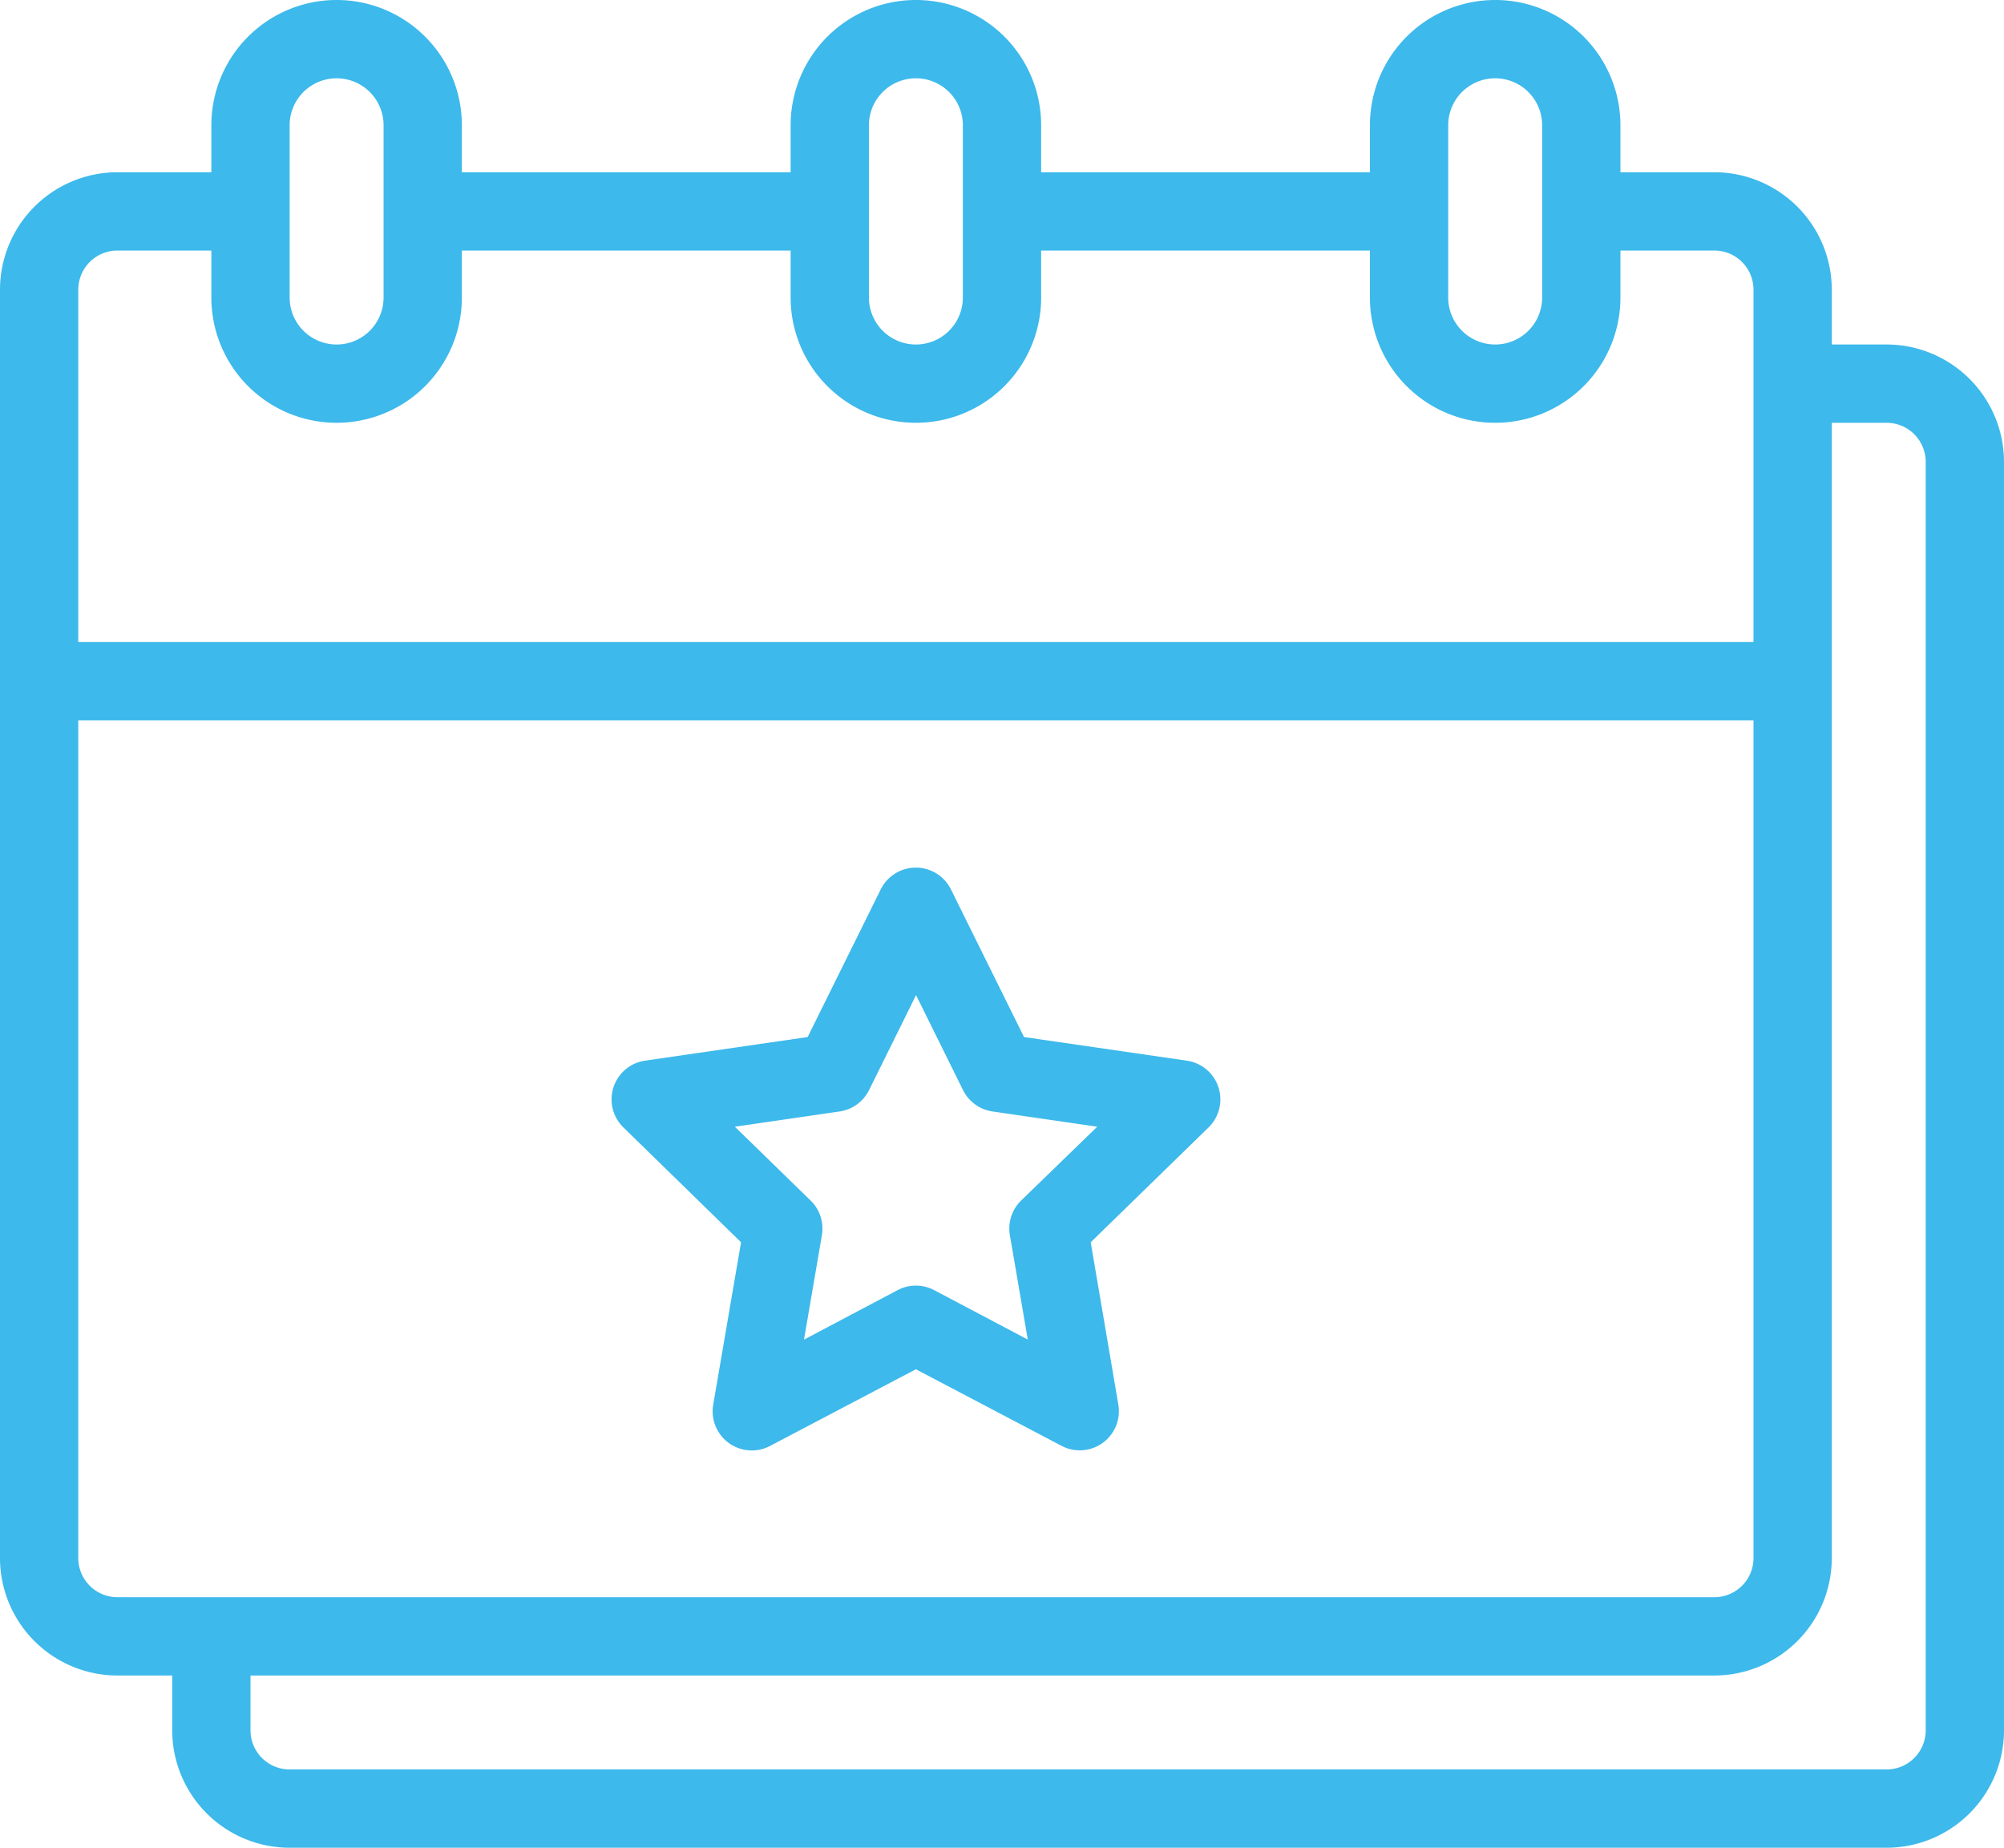
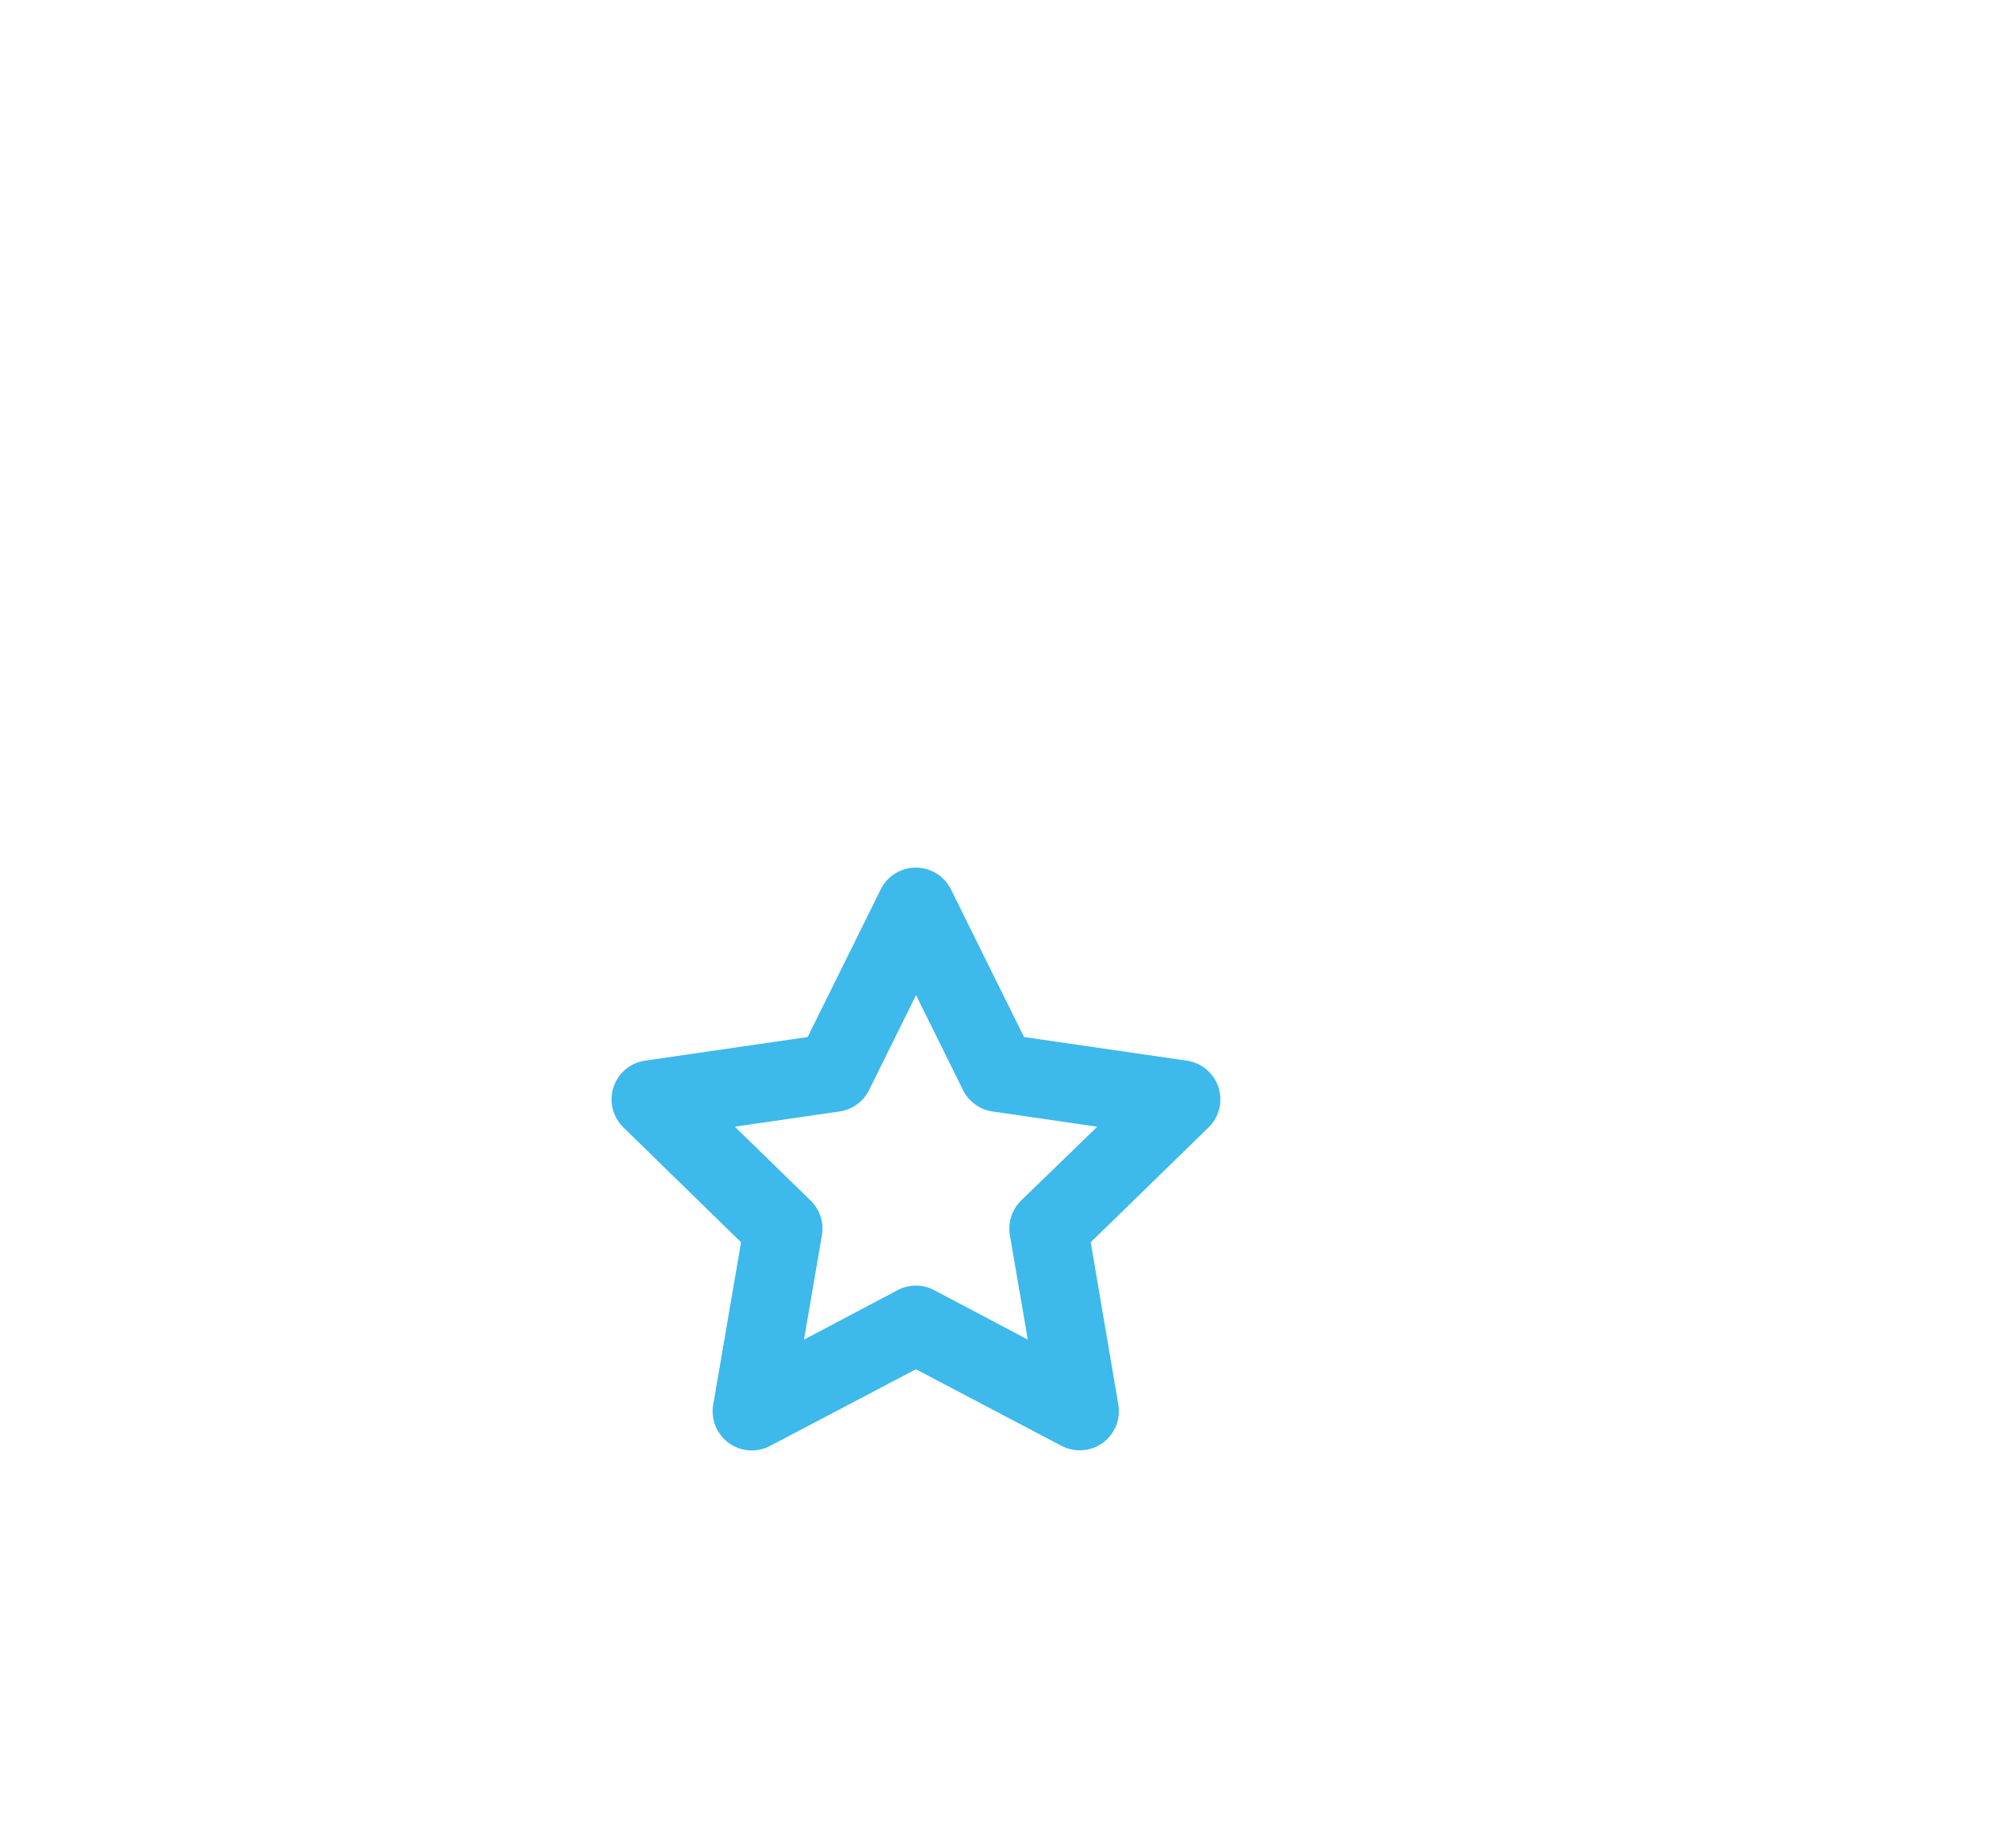
<svg xmlns="http://www.w3.org/2000/svg" id="Layer_1" data-name="Layer 1" viewBox="0 0 384 354">
  <defs>
    <style>.cls-1{fill:#3db9eb;}</style>
  </defs>
-   <path class="cls-1" d="M369.5,89H359V78.5A22.52,22.52,0,0,0,336.5,56h-18V47a24,24,0,0,0-48,0v9h-63V47a24,24,0,0,0-48,0v9h-63V47a24,24,0,0,0-48,0v9h-18A22.52,22.52,0,0,0,8,78.5v243A22.52,22.52,0,0,0,30.5,344H41v10.5A22.52,22.52,0,0,0,63.5,377h306A22.52,22.52,0,0,0,392,354.5v-243A22.52,22.52,0,0,0,369.5,89Zm-84-42a9,9,0,0,1,18,0V80a9,9,0,0,1-18,0Zm-111,0a9,9,0,0,1,18,0V80a9,9,0,0,1-18,0Zm-111,0a9,9,0,0,1,18,0V80a9,9,0,0,1-18,0Zm-33,24h18v9a24,24,0,0,0,48,0V71h63v9a24,24,0,0,0,48,0V71h63v9a24,24,0,0,0,48,0V71h18a7.5,7.5,0,0,1,7.5,7.5V146H23V78.5A7.5,7.5,0,0,1,30.5,71ZM377,354.5a7.5,7.5,0,0,1-7.5,7.5H63.5a7.5,7.5,0,0,1-7.5-7.5V344H245.14a7.5,7.5,0,0,0,0-15H30.5a7.5,7.5,0,0,1-7.5-7.5V161H344V321.5a7.5,7.5,0,0,1-7.5,7.5H217.25a7.5,7.5,0,0,0,0,15H336.5A22.52,22.52,0,0,0,359,321.5V104h10.5a7.5,7.5,0,0,1,7.5,7.5Zm0,0" transform="translate(-8 -23)" />
  <path class="cls-1" d="M211.41,300a7.5,7.5,0,0,0,10.88-7.91L217,261l22.58-22a7.5,7.5,0,0,0-4.15-12.79l-31.21-4.53-14-28.28a7.51,7.51,0,0,0-13.46,0l-14,28.28-31.21,4.53A7.5,7.5,0,0,0,127.46,239L150,261l-5.33,31.08A7.5,7.5,0,0,0,155.59,300l27.91-14.67Zm-49.35-20.35,3.43-20a7.5,7.5,0,0,0-2.16-6.64l-14.52-14.15,20.07-2.92a7.52,7.52,0,0,0,5.65-4.1l9-18.19,9,18.19a7.52,7.52,0,0,0,5.65,4.1l20.07,2.92L203.67,253a7.5,7.5,0,0,0-2.16,6.64l3.43,20L187,270.17a7.51,7.51,0,0,0-7,0Zm0,0" transform="translate(-8 -23)" />
</svg>